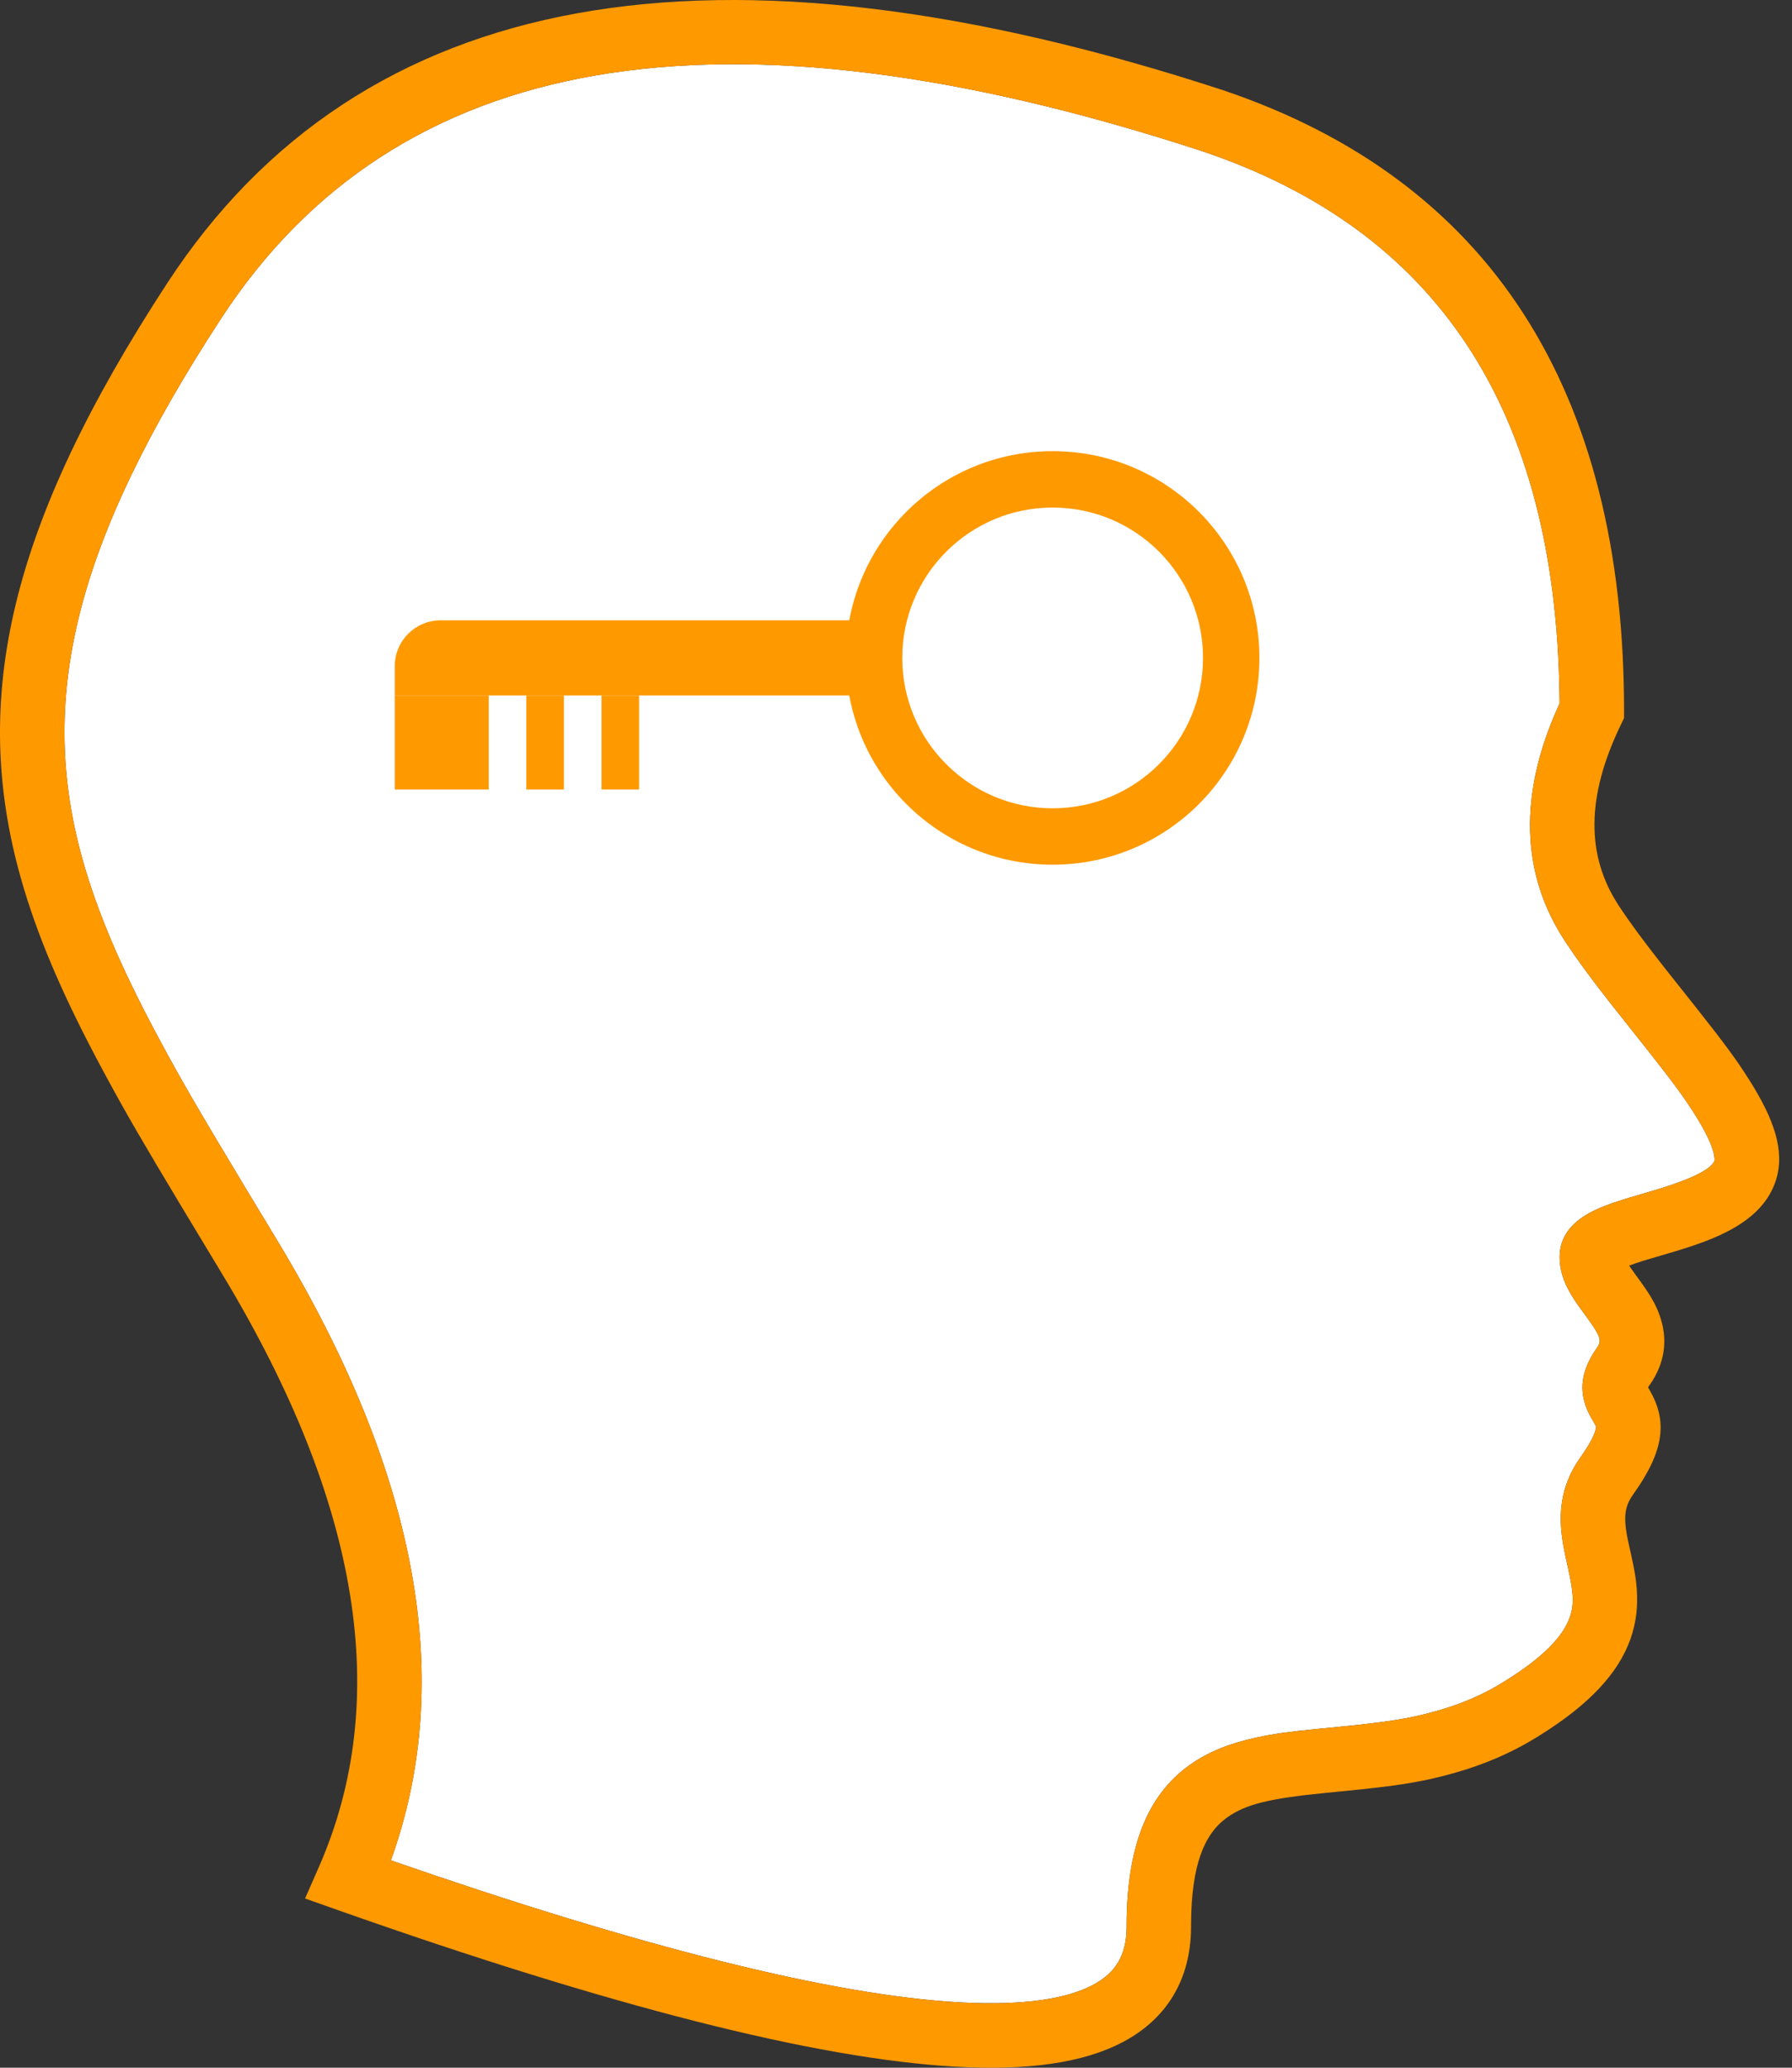
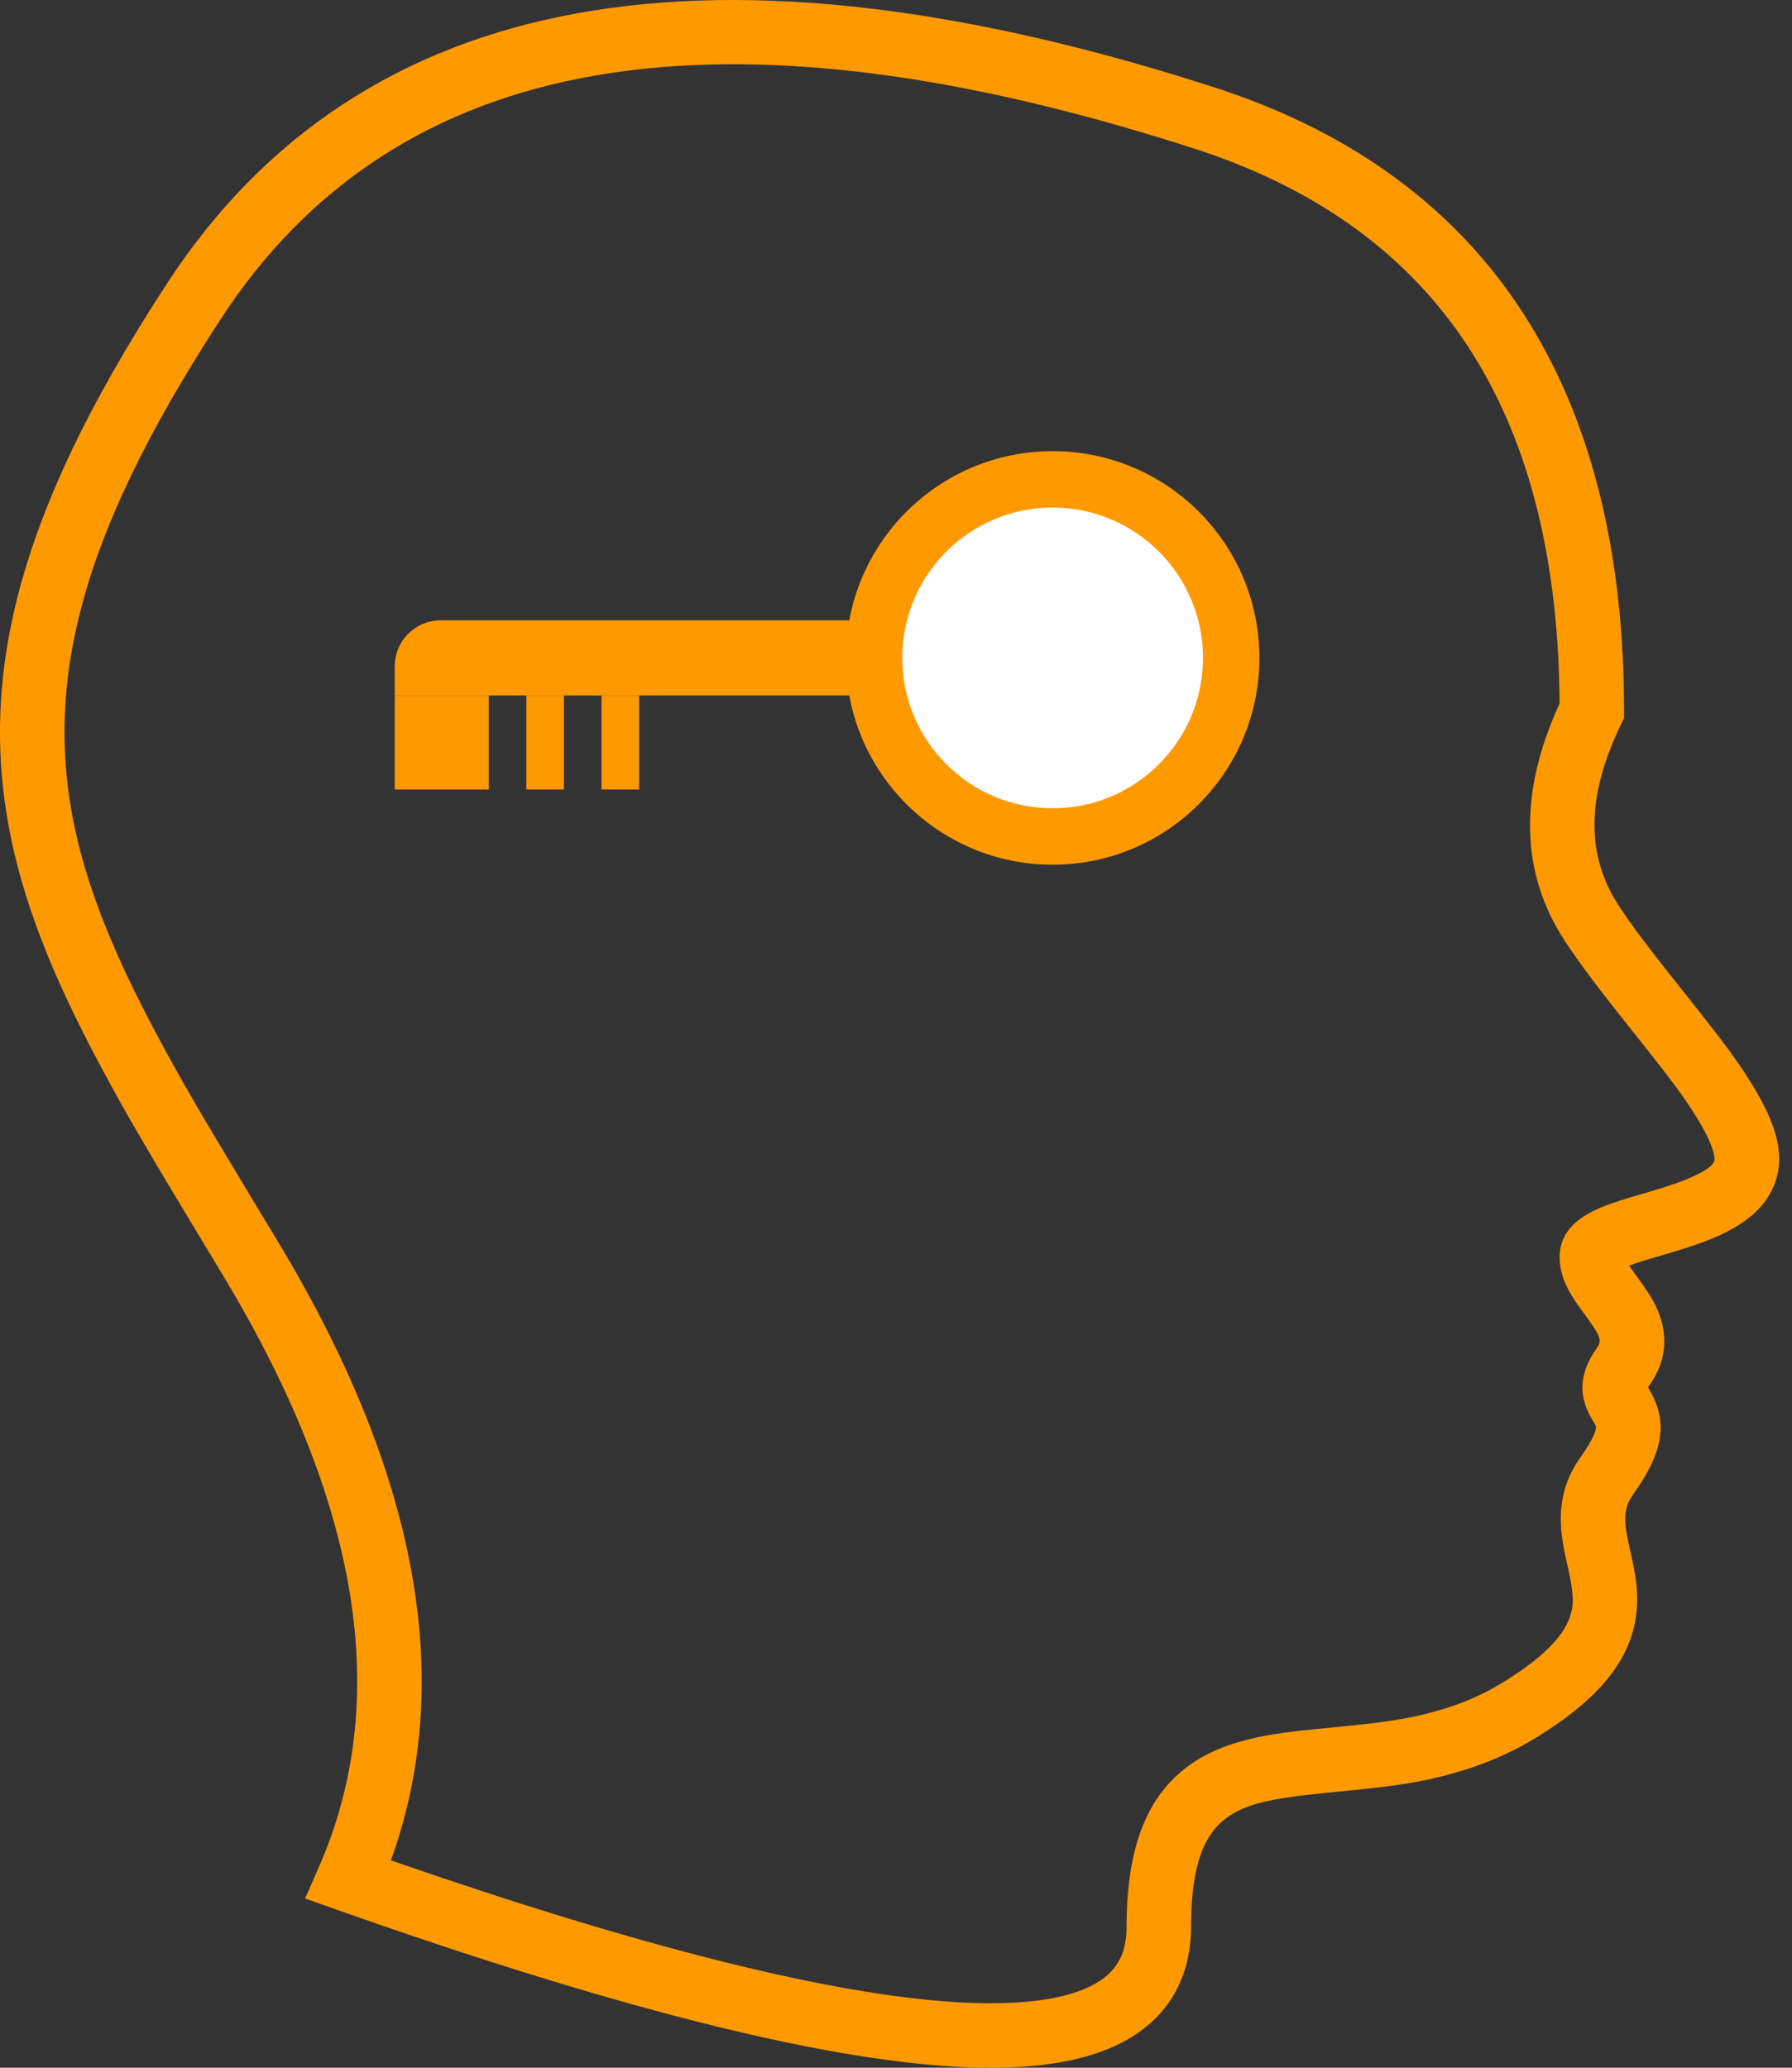
<svg xmlns="http://www.w3.org/2000/svg" width="78" height="90" viewBox="0 0 78 90" fill="none">
  <rect x="0" y="0" width="78" height="90" fill="#333333" stroke="none" />
-   <path d="M67.88 30.243C67.698 17.81 62.55 10.026 52.345 6.586C31.339 -0.286 17.225 2.211 9.624 13.863C3.198 23.713 1.624 30.467 3.616 37.49C4.246 39.714 5.243 42.045 6.712 44.818L6.988 45.335C7.936 47.097 8.65 48.325 10.755 51.82L12.068 53.994C18.168 64.089 19.855 73.11 17.014 80.974C27.968 84.775 36.214 86.832 41.703 87.15L41.918 87.162C44.513 87.292 46.407 87.017 47.576 86.394C48.566 85.868 49.022 85.105 49.037 83.916L49.037 83.755C49.055 80.365 49.938 78.14 51.782 76.824C52.582 76.253 53.52 75.882 54.663 75.633L54.77 75.61C55.467 75.463 56.136 75.373 57.271 75.259L58.308 75.158C60.369 74.953 61.316 74.811 62.473 74.488L62.619 74.446C63.612 74.16 64.512 73.778 65.349 73.269L65.497 73.177C67.18 72.133 68.03 71.228 68.323 70.404C68.522 69.848 68.499 69.377 68.257 68.274L68.158 67.826L68.132 67.708C68.063 67.386 68.027 67.185 67.993 66.927L67.984 66.858C67.827 65.606 68.035 64.518 68.771 63.461L68.854 63.342C69.089 63.008 69.254 62.727 69.357 62.495C69.428 62.336 69.461 62.222 69.47 62.145L69.472 62.129C69.475 62.094 69.473 62.08 69.415 61.978L69.297 61.776L69.25 61.694C68.712 60.738 68.729 59.794 69.477 58.713L69.522 58.648L69.542 58.618C69.718 58.344 69.65 58.136 69.092 57.366L68.786 56.947L68.687 56.809C68.585 56.666 68.526 56.576 68.454 56.458L68.37 56.318C68.128 55.905 67.97 55.509 67.91 55.076C67.894 54.958 67.885 54.839 67.885 54.72C67.885 53.829 68.403 53.225 69.183 52.796C69.581 52.577 70.04 52.402 70.707 52.194L70.954 52.119C71.175 52.054 71.635 51.918 71.96 51.822L72.251 51.734L72.386 51.692C73.783 51.252 74.496 50.852 74.621 50.535C74.625 50.525 74.629 50.496 74.628 50.441C74.624 50.343 74.6 50.212 74.551 50.051C74.438 49.688 74.214 49.228 73.877 48.679L73.773 48.511C73.3 47.759 72.843 47.138 71.712 45.704L70.437 44.096L70.188 43.781L69.973 43.507C69.229 42.553 68.676 41.803 68.197 41.083L68.115 40.959C66.176 38.005 66.108 34.544 67.831 30.736L67.884 30.621L67.88 30.243Z" fill="white" />
  <path d="M71.813 60.523C72.573 61.852 72.458 63.126 71.094 65.035C70.773 65.483 70.69 65.885 70.765 66.497L70.772 66.553C70.797 66.734 70.825 66.891 70.886 67.17L71.026 67.805L71.071 68.015C71.163 68.459 71.212 68.769 71.239 69.125L71.246 69.221C71.294 69.957 71.213 70.654 70.966 71.347C70.43 72.85 69.156 74.207 66.978 75.561L66.806 75.667C65.747 76.311 64.618 76.791 63.394 77.144L63.204 77.198C61.843 77.577 60.777 77.735 58.503 77.959L57.687 78.039C55.255 78.283 54.231 78.524 53.411 79.109L53.379 79.132C52.399 79.853 51.865 81.205 51.843 83.693L51.842 83.93C51.82 86.142 50.807 87.854 48.894 88.872C47.157 89.797 44.714 90.136 41.541 89.952C35.501 89.602 26.574 87.329 14.703 83.138L13.279 82.635L13.885 81.252C17.062 74.001 15.701 65.431 9.667 55.447L7.918 52.547C6.176 49.649 5.474 48.435 4.612 46.839L4.313 46.283L4.15 45.974C2.64 43.108 1.596 40.65 0.917 38.257C-1.321 30.364 0.44 22.808 7.275 12.331C15.692 -0.572 31.133 -3.304 53.229 3.924C64.833 7.836 70.69 16.948 70.69 30.934V31.256L70.55 31.545C69.034 34.682 69.034 37.248 70.46 39.42C70.937 40.147 71.511 40.923 72.333 41.971L72.637 42.357L73.831 43.862C75.075 45.436 75.576 46.114 76.115 46.968L76.26 47.199L76.342 47.334C77.339 48.992 77.718 50.329 77.23 51.566C76.901 52.398 76.252 53.019 75.354 53.514C74.734 53.855 74.031 54.123 73.076 54.417L72.861 54.482C72.555 54.573 72.087 54.711 71.832 54.786L71.613 54.852L71.493 54.889C71.26 54.963 71.067 55.028 70.911 55.088L70.975 55.181C71.036 55.27 71.11 55.373 71.198 55.495L71.343 55.694L71.436 55.822C71.901 56.472 72.145 56.906 72.311 57.48C72.581 58.418 72.435 59.364 71.835 60.237L71.799 60.288C71.786 60.307 71.774 60.324 71.763 60.34L71.733 60.386L71.813 60.523ZM67.88 30.244C67.698 17.811 62.55 10.027 52.345 6.587C31.339 -0.285 17.225 2.212 9.624 13.864C3.198 23.714 1.624 30.468 3.616 37.491C4.247 39.715 5.243 42.046 6.712 44.819L6.988 45.336C7.936 47.098 8.65 48.326 10.755 51.821L12.068 53.995C18.168 64.09 19.855 73.111 17.015 80.975C27.968 84.776 36.215 86.833 41.703 87.151L41.918 87.163C44.513 87.293 46.407 87.018 47.576 86.395C48.566 85.869 49.022 85.106 49.037 83.918L49.037 83.756C49.055 80.366 49.938 78.141 51.782 76.825C52.582 76.254 53.52 75.883 54.663 75.634L54.77 75.611C55.467 75.465 56.136 75.374 57.272 75.26L58.308 75.159C60.369 74.954 61.316 74.812 62.473 74.489L62.619 74.447C63.612 74.162 64.512 73.779 65.349 73.27L65.497 73.178C67.18 72.134 68.03 71.229 68.323 70.405C68.522 69.849 68.499 69.378 68.258 68.275L68.158 67.827L68.132 67.709C68.064 67.387 68.028 67.186 67.993 66.928L67.984 66.859C67.827 65.607 68.035 64.519 68.771 63.462L68.854 63.343C69.089 63.009 69.254 62.728 69.357 62.497C69.428 62.337 69.461 62.223 69.47 62.146L69.472 62.13C69.475 62.095 69.473 62.081 69.415 61.98L69.297 61.777L69.25 61.696C68.712 60.739 68.729 59.795 69.477 58.714L69.523 58.649L69.542 58.619C69.718 58.345 69.65 58.137 69.092 57.367L68.787 56.948L68.687 56.81C68.585 56.666 68.526 56.577 68.454 56.459L68.37 56.319C68.128 55.906 67.97 55.51 67.91 55.077C67.894 54.959 67.885 54.84 67.885 54.721C67.885 53.83 68.404 53.227 69.184 52.797C69.581 52.578 70.041 52.403 70.707 52.196L70.955 52.12C71.175 52.055 71.635 51.919 71.96 51.823L72.251 51.735L72.386 51.693C73.783 51.253 74.496 50.853 74.621 50.536C74.625 50.526 74.629 50.498 74.628 50.442C74.624 50.344 74.6 50.213 74.551 50.053C74.439 49.688 74.214 49.229 73.877 48.68L73.773 48.512C73.3 47.76 72.844 47.139 71.712 45.705L70.437 44.097L70.188 43.782L69.973 43.508C69.229 42.553 68.676 41.804 68.198 41.084L68.116 40.96C66.176 38.006 66.108 34.545 67.832 30.738L67.884 30.622L67.88 30.244Z" fill="#FF9900" />
  <circle cx="45.818" cy="28.637" r="9" fill="#FF9900" />
  <circle cx="45.818" cy="28.637" r="6.545" fill="white" />
  <path d="M17.182 29C17.182 27.895 18.077 27 19.182 27H37.636V30.273H17.182V29Z" fill="#FF9900" />
  <rect x="17.182" y="30.273" width="4.091" height="4.091" fill="#FF9900" />
  <rect x="22.909" y="30.273" width="1.636" height="4.091" fill="#FF9900" />
  <rect x="26.182" y="30.273" width="1.636" height="4.091" fill="#FF9900" />
</svg>